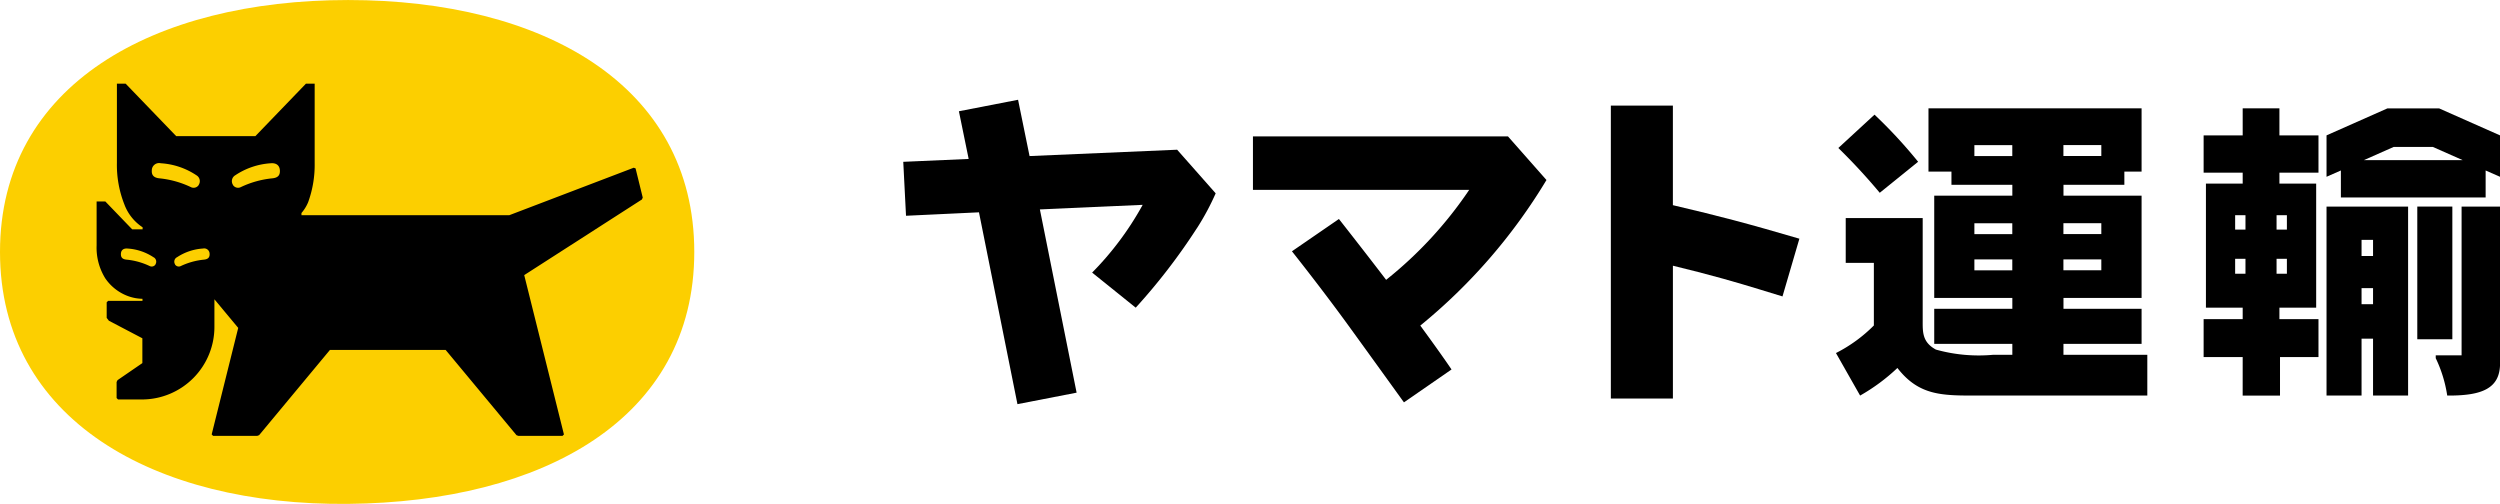
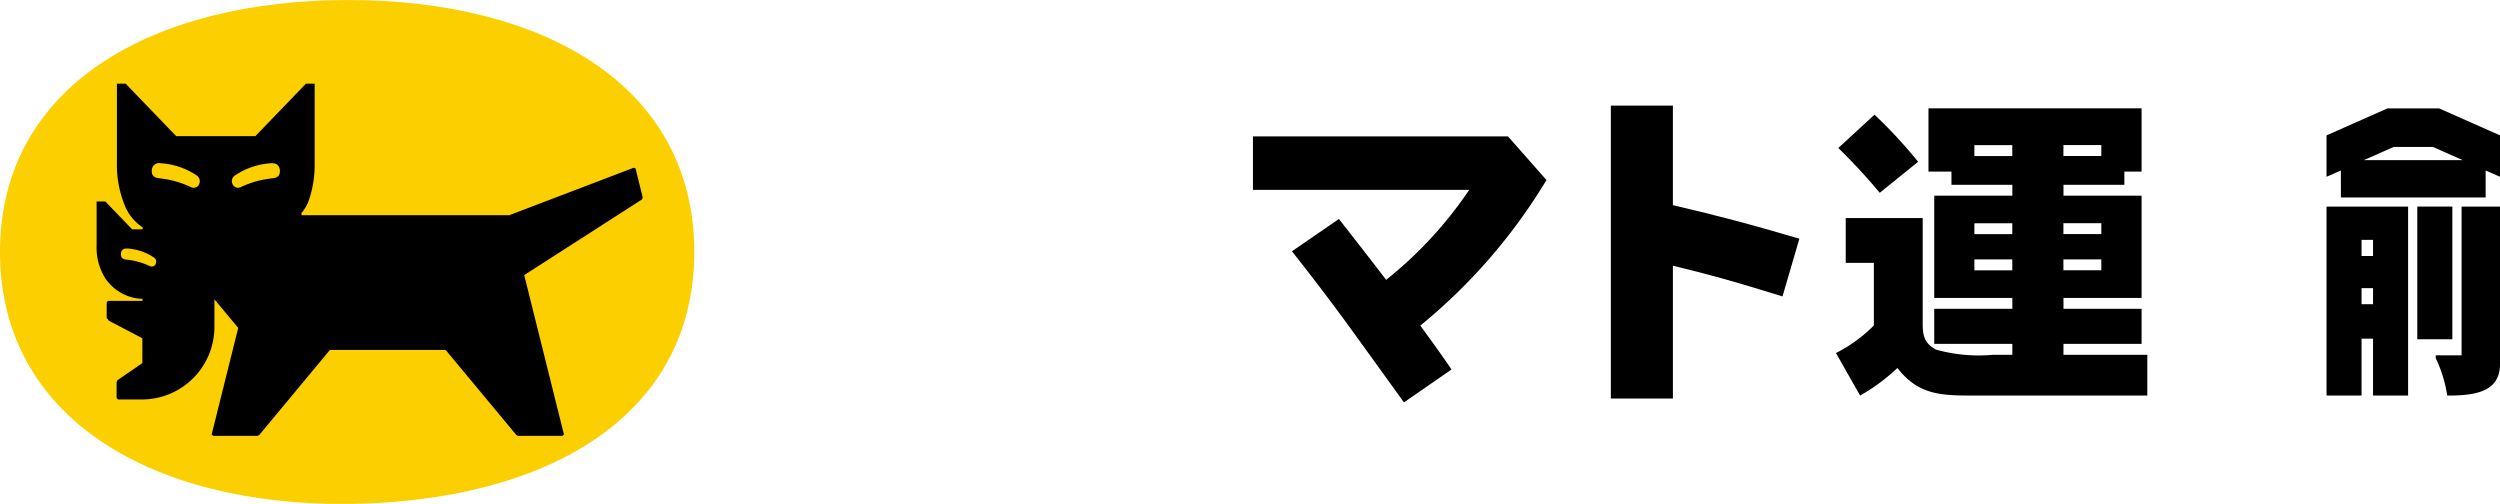
<svg xmlns="http://www.w3.org/2000/svg" width="114.684" height="23.116" viewBox="0 0 114.684 23.116">
  <g id="グループ_4220" data-name="グループ 4220" transform="translate(-552.658 -4777.977)">
    <path id="パス_771" data-name="パス 771" d="M484.649,400.863a22.361,22.361,0,0,0-2-2.161l-1.66,1.529a27.7,27.7,0,0,1,1.9,2.055Z" transform="translate(156 4384.535)" />
    <path id="パス_772" data-name="パス 772" d="M483.7,410.323c1,1.291,2.082,1.265,3.689,1.265h7.774v-1.871h-3.847v-.5H494.9v-1.609h-3.583v-.5H494.9v-4.689h-3.583v-.5h2.793v-.606h.79v-2.9h-9.776v2.9h1.054v.606h2.793v.5h-3.583v4.69h3.583v.5h-3.583v1.608h3.583v.5H488.1a7.3,7.3,0,0,1-2.635-.238c-.633-.342-.606-.816-.606-1.344v-4.689h-3.531V405.5h1.291v2.872a6.732,6.732,0,0,1-1.739,1.265l1.108,1.951a8.732,8.732,0,0,0,1.711-1.266m7.615-10.224h1.739v.5h-1.739Zm0,3.583h1.739v.5h-1.739Zm0,1.66h1.739v.5h-1.739ZM487.23,400.1h1.739v.5H487.23Zm0,3.583h1.739v.5H487.23Zm0,1.66h1.739v.5H487.23Z" transform="translate(156 4384.535)" />
    <rect id="長方形_139" data-name="長方形 139" width="1.608" height="6.087" transform="translate(663.548 4787.453)" />
    <path id="パス_773" data-name="パス 773" d="M504.991,408.979h.527v2.609h1.608v-8.67h-3.742v8.67h1.607Zm0-4.532h.527v.738h-.527Zm0,2.213h.527v.738h-.527Z" transform="translate(156 4384.535)" />
-     <path id="パス_774" data-name="パス 774" d="M499.537,411.589h1.713v-1.767h1.765v-1.739h-1.792v-.527h1.686v-5.692h-1.686v-.5h1.792v-1.712h-1.792v-1.239h-1.685v1.239h-1.792v1.712h1.792v.5h-1.686v5.692h1.686v.527h-1.792v1.739h1.792Zm1.555-8.274h.474v.659h-.474Zm0,2h.474V406h-.474Zm-1.9-2h.474v.659h-.474Zm0,2h.474V406h-.474Z" transform="translate(156 4384.535)" />
    <path id="パス_775" data-name="パス 775" d="M504.043,402.5h6.64v-1.238l.659.29v-1.9l-2.793-1.238h-2.372l-2.793,1.238v1.9l.658-.29Zm2.424-2.319h1.792l1.37.606H505.1Z" transform="translate(156 4384.535)" />
    <path id="パス_776" data-name="パス 776" d="M509,411.588c1.5,0,2.345-.316,2.345-1.476v-7.193h-1.765v6.823h-1.186v.132a6.014,6.014,0,0,1,.527,1.713Z" transform="translate(156 4384.535)" />
-     <path id="パス_777" data-name="パス 777" d="M438.22,403.34l3.347-.158,1.765,8.8,2.714-.527-1.685-8.406,4.716-.21a14.022,14.022,0,0,1-2.319,3.108l2,1.609a27.736,27.736,0,0,0,2.783-3.611l.053-.079a11.6,11.6,0,0,0,.831-1.555l-1.766-2h-.026l-6.746.29-.527-2.582-2.714.527.448,2.187-3,.132Z" transform="translate(156 4384.535)" />
    <path id="パス_778" data-name="パス 778" d="M473.4,405.92v-.289c.831.2,1.495.374,2.318.6,1.233.345,2.282.684,2.709.809l.775-2.648c-1.124-.329-2.02-.586-3.022-.851-.814-.215-1.688-.431-2.781-.687v-4.569h-2.846v13.439H473.4Z" transform="translate(156 4384.535)" />
    <path id="パス_779" data-name="パス 779" d="M460.244,406.278c-.972-1.274-2.165-2.79-2.165-2.79l-2.155,1.482s1.27,1.592,2.519,3.306c.636.874,2.619,3.624,2.619,3.624l2.183-1.509c-.225-.334-.685-.992-1.433-2.013A25.709,25.709,0,0,0,467.6,401.7l-1.765-2h-11.7v2.451h9.921a18.449,18.449,0,0,1-3.809,4.127" transform="translate(156 4384.535)" />
    <path id="パス_780" data-name="パス 780" d="M396.658,405c0-7.675,7.058-11.557,15.969-11.557s15.88,3.882,15.88,11.557-6.97,11.469-15.881,11.557S396.658,412.675,396.658,405" transform="translate(156 4384.535)" fill="#fccf00" />
    <path id="パス_781" data-name="パス 781" d="M426.143,402.506l-.329-1.339-.084-.031-5.709,2.178h-9.534v-.1a1.815,1.815,0,0,0,.306-.494,5.013,5.013,0,0,0,.3-1.8v-3.64h-.4l-2.319,2.406H404.74l-2.319-2.406h-.4v3.641a4.921,4.921,0,0,0,.343,1.9,2.155,2.155,0,0,0,.836,1.048v.094h-.478l-1.232-1.279h-.4v2.02a2.66,2.66,0,0,0,.4,1.51,2.174,2.174,0,0,0,1.051.815,2.049,2.049,0,0,0,.653.12v.094h-1.575l-.067.067v.714l.1.13,1.537.806v1.138l-1.139.782-.043.085v.735l.066.067H403.2a3.328,3.328,0,0,0,3.294-3.328v-1.268l1.092,1.313-1.218,4.887.067.067h2.019l.09-.033,3.249-3.91h5.309l3.25,3.911.09.032h2.019l.067-.066-1.822-7.31,5.4-3.47Z" transform="translate(156 4384.535)" />
    <path id="パス_782" data-name="パス 782" d="M407.343,401.919a.312.312,0,0,1,.105-.435,3.308,3.308,0,0,1,1.637-.553c.249-.019.4.1.412.326s-.087.346-.373.368a4.355,4.355,0,0,0-1.418.4.277.277,0,0,1-.363-.1" transform="translate(156 4384.535)" fill="#fccf00" />
    <path id="パス_783" data-name="パス 783" d="M405.776,401.919a.312.312,0,0,0-.105-.435,3.308,3.308,0,0,0-1.637-.553.335.335,0,0,0-.412.326c-.015.217.088.346.373.368a4.355,4.355,0,0,1,1.418.4.277.277,0,0,0,.363-.1" transform="translate(156 4384.535)" fill="#fccf00" />
-     <path id="パス_784" data-name="パス 784" d="M404.689,405.568a.229.229,0,0,1,.072-.317l.005,0a2.426,2.426,0,0,1,1.207-.408.247.247,0,0,1,.3.239c.011.161-.065.256-.275.272a3.208,3.208,0,0,0-1.046.293.205.205,0,0,1-.267-.076" transform="translate(156 4384.535)" fill="#fccf00" />
    <path id="パス_785" data-name="パス 785" d="M403.789,405.568a.229.229,0,0,0-.072-.317l-.005,0a2.429,2.429,0,0,0-1.207-.408c-.184-.014-.293.072-.3.239s.064.256.275.272a3.177,3.177,0,0,1,1.045.293.206.206,0,0,0,.268-.076" transform="translate(156 4384.535)" fill="#fccf00" />
  </g>
</svg>